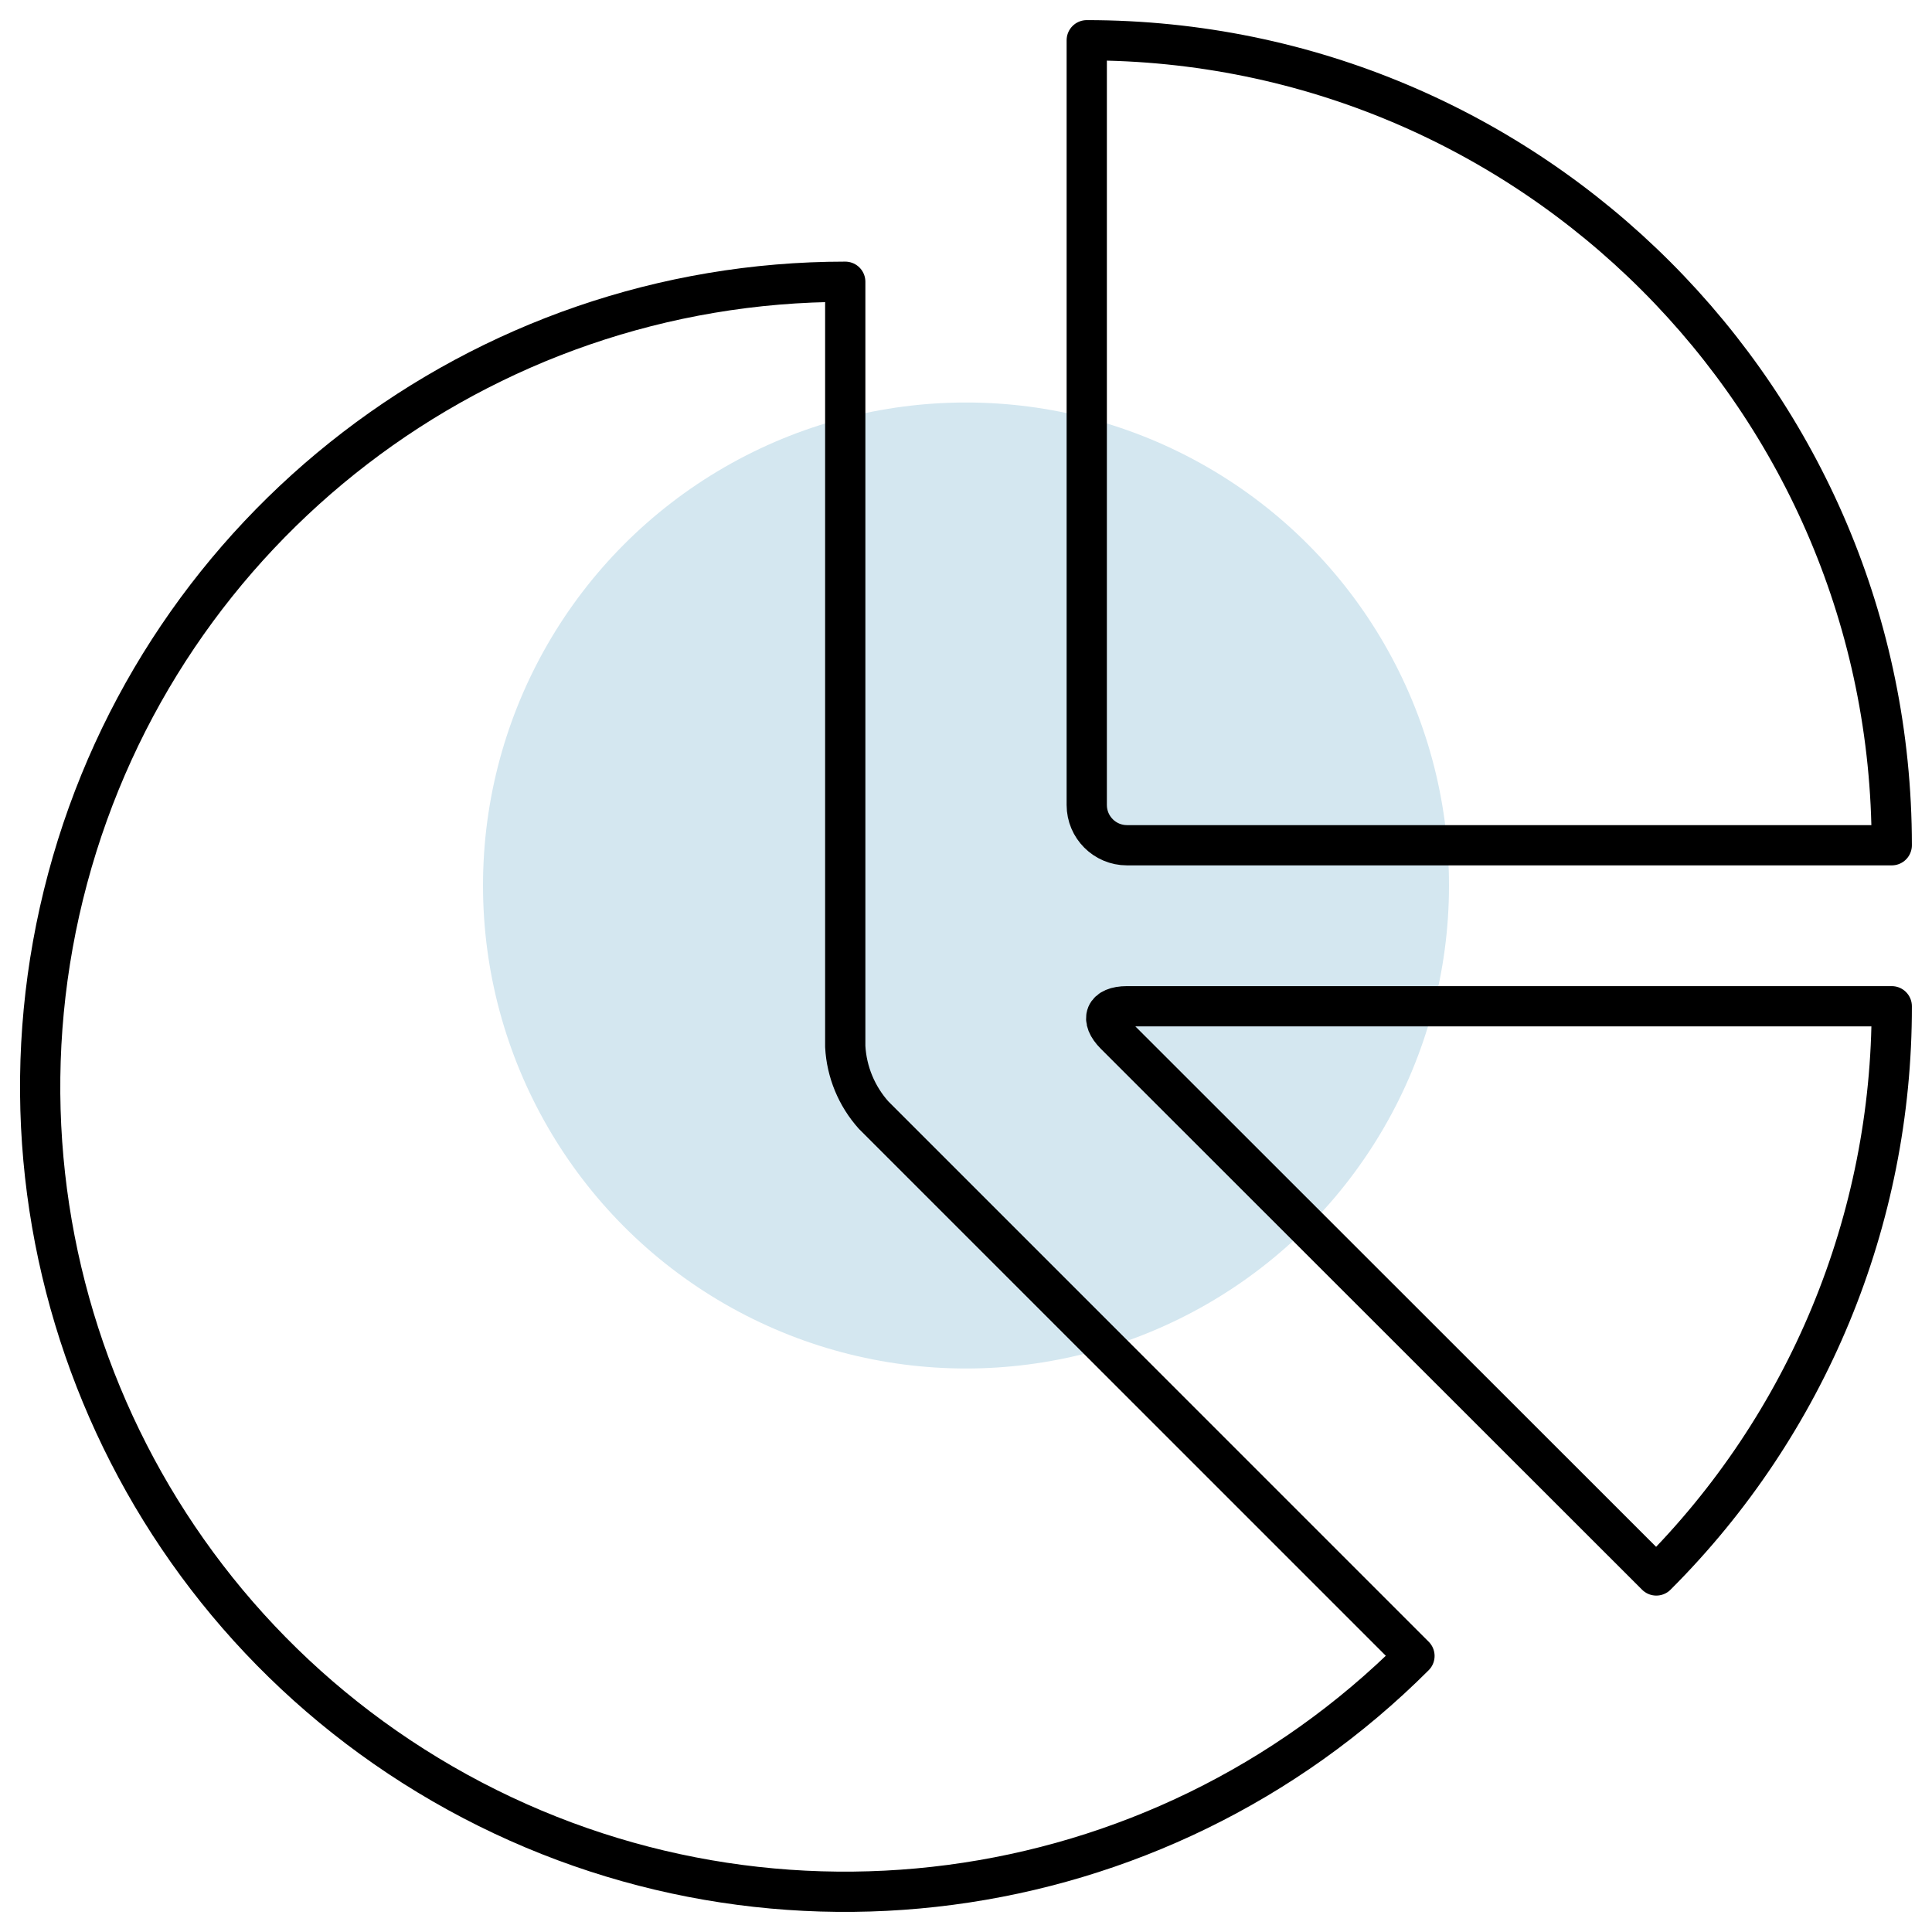
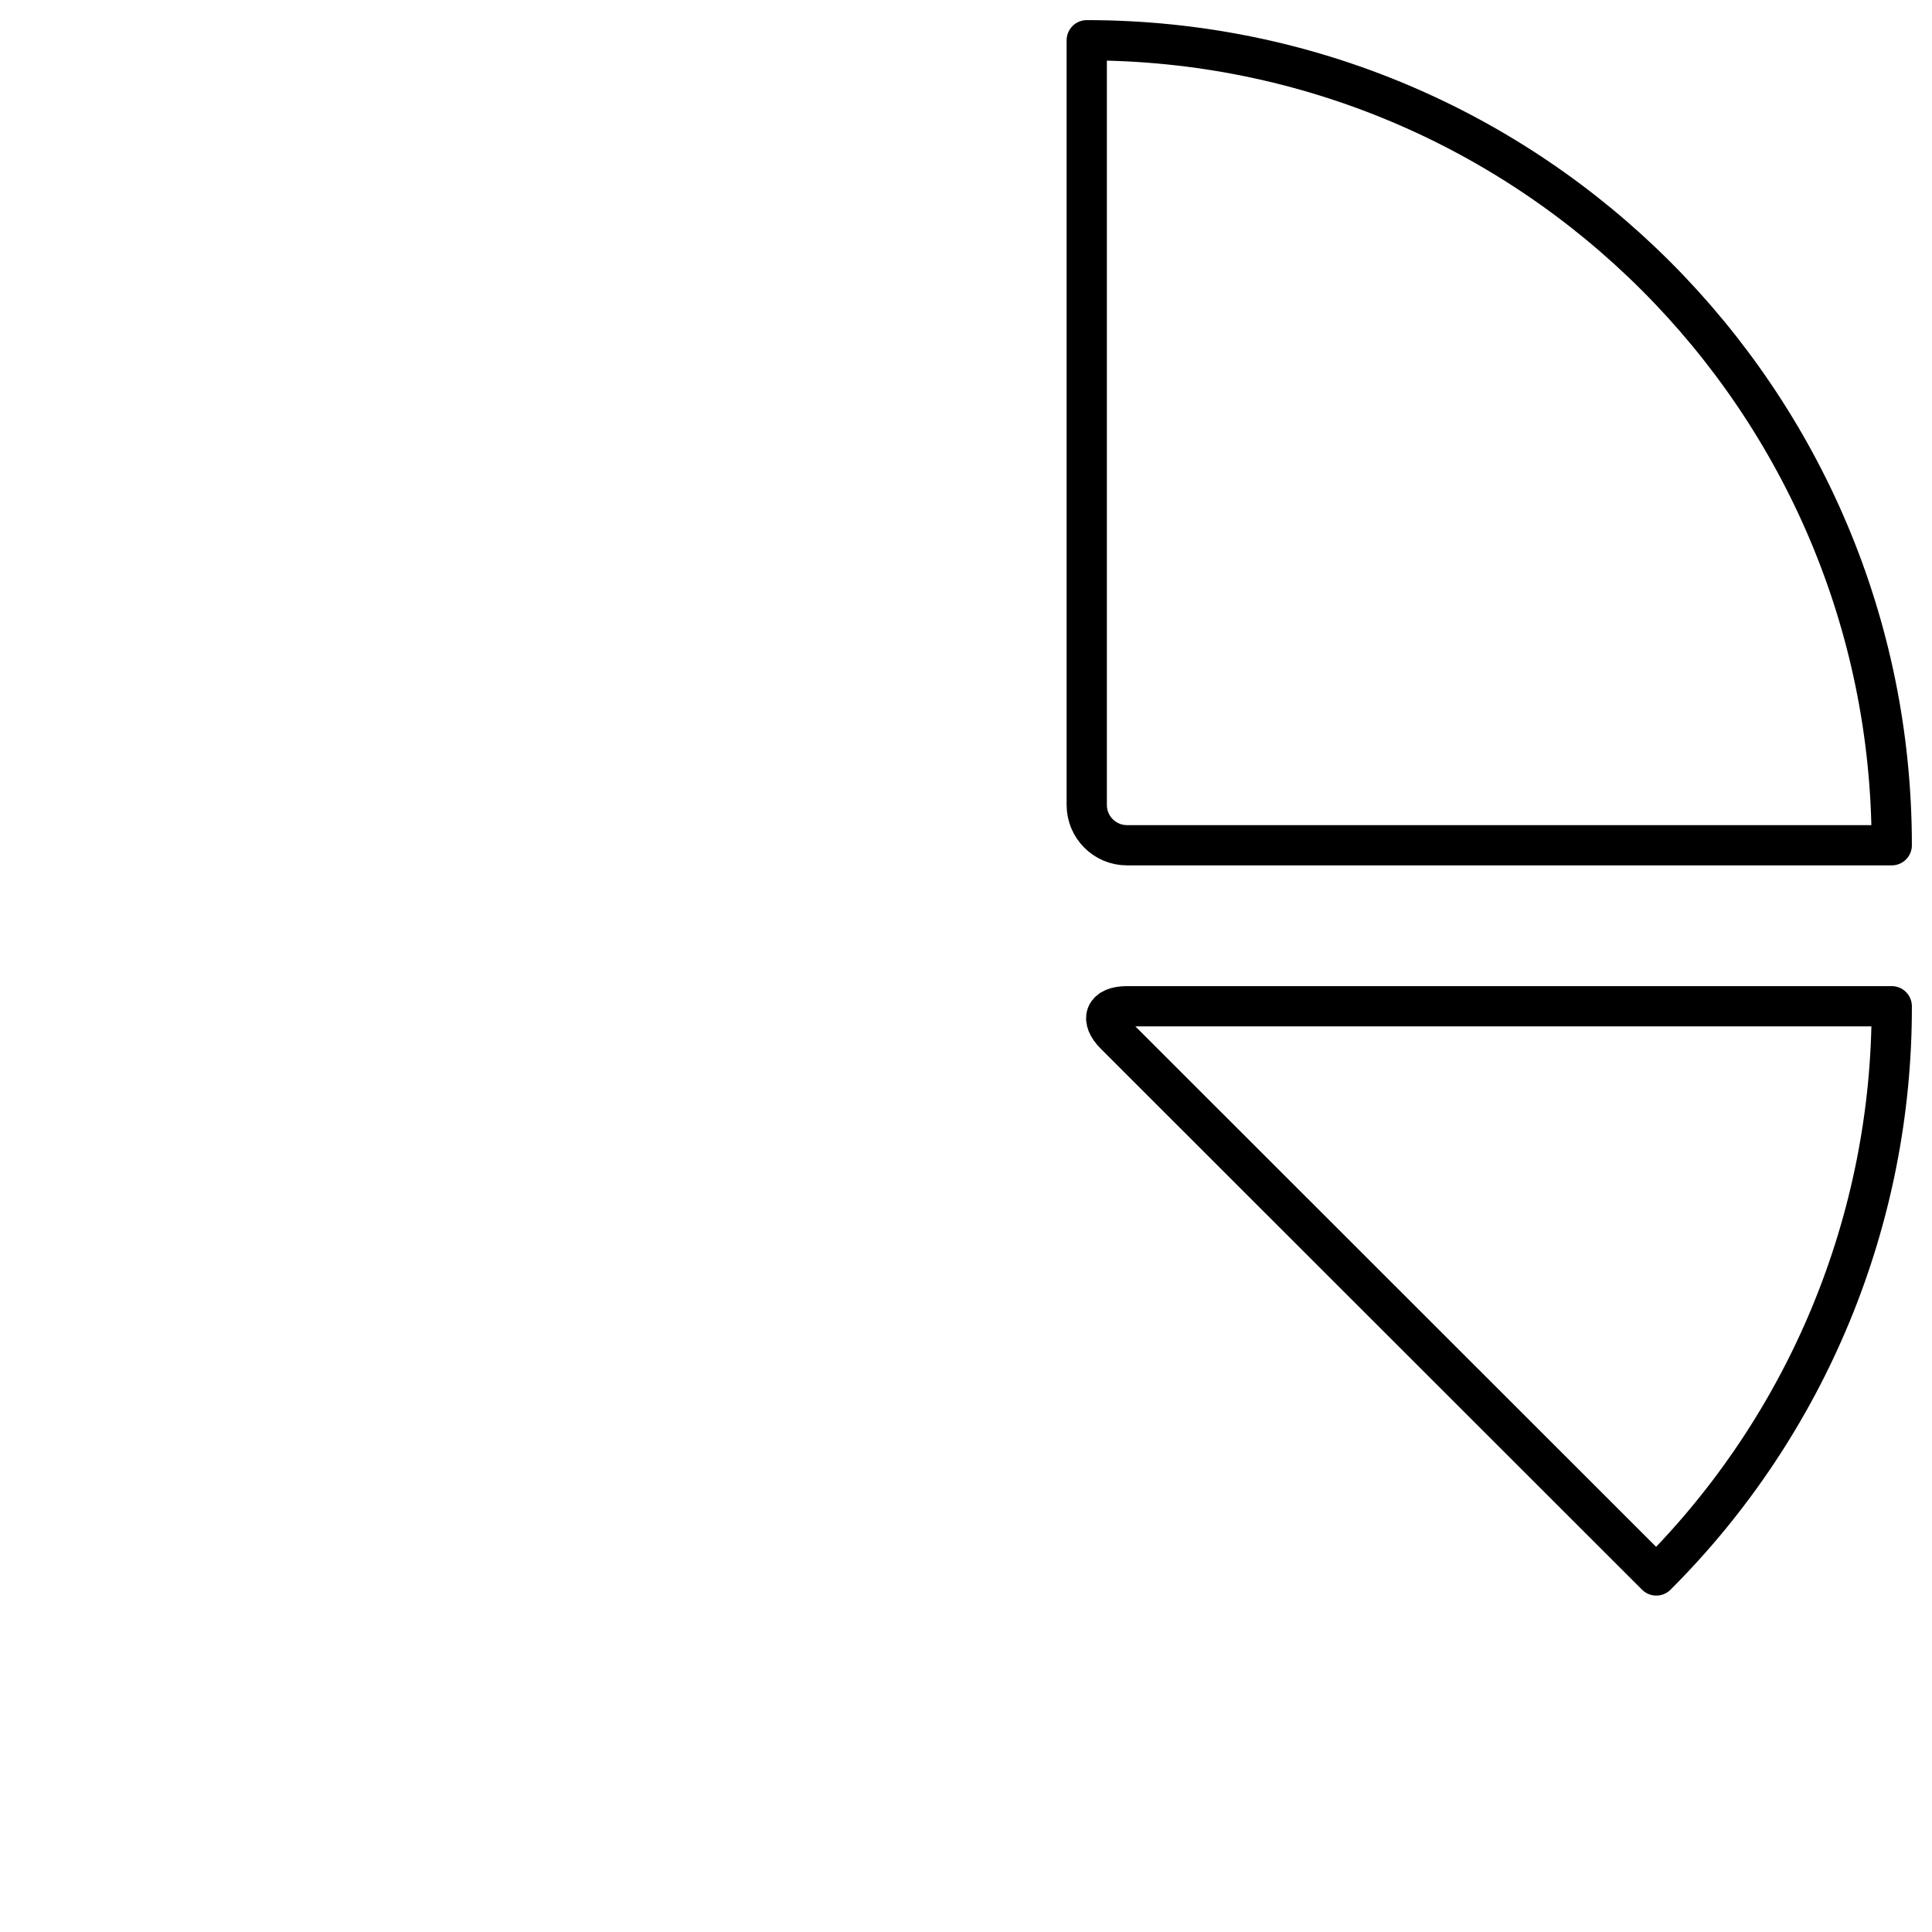
<svg xmlns="http://www.w3.org/2000/svg" width="48px" height="48px" viewBox="0 0 48 48" version="1.1">
  <title>Get a professionally managed portfolio</title>
  <desc>Created with Sketch.</desc>
  <g id="Page-1" stroke="none" stroke-width="1" fill="none" fill-rule="evenodd">
    <g id="Get-a-professionally-managed-portfolio" transform="translate(0.998, 1)">
-       <circle id="Oval-Copy" fill="#D4E7F0" cx="23.002" cy="21" r="12" />
      <path d="M26.002,19 C26.002,19.552 26.45,20 27.002,20 L46.002,20 C46.002,8.954 37.048,0 26.002,0 L26.002,19 Z" id="Path" stroke="#000000" stroke-linecap="round" stroke-linejoin="round" />
      <path d="M40.152,38.142 C43.906,34.394 46.012,29.305 46.002,24 L27.002,24 C26.452,24 26.32,24.318 26.708,24.706 L40.152,38.142 Z" id="Path" stroke="#000000" stroke-linecap="round" stroke-linejoin="round" />
-       <path d="M20.002,6 C10.95,6 3.026,12.08 0.683,20.824 C-1.66,29.567 2.162,38.794 10.002,43.321 C17.841,47.847 27.743,46.543 34.144,40.142 L20.708,26.706 C20.285,26.234 20.036,25.632 20.002,25 L20.002,6 Z" id="Path" stroke="#000000" stroke-linecap="round" stroke-linejoin="round" />
    </g>
  </g>
</svg>